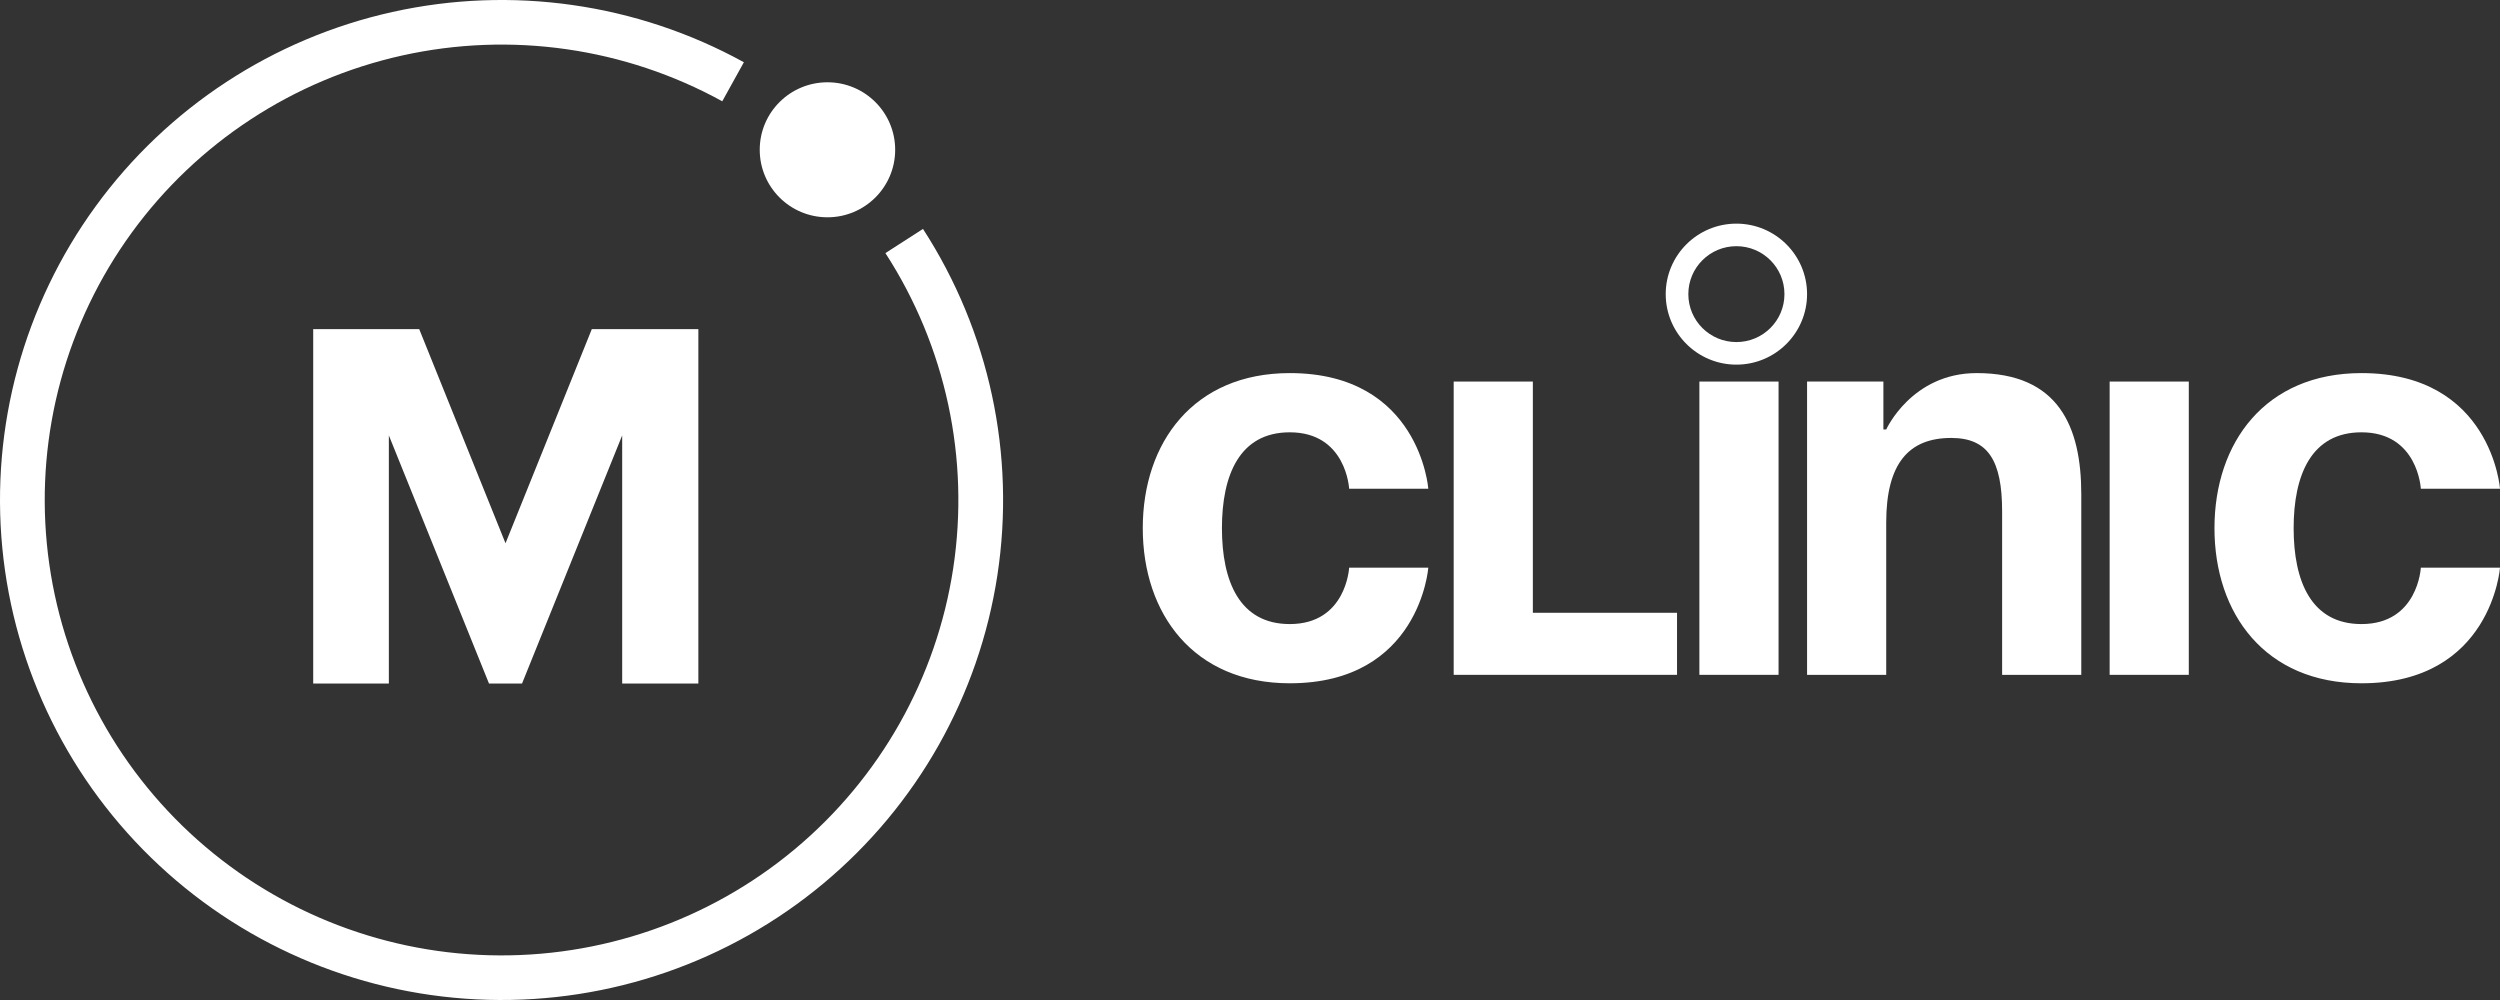
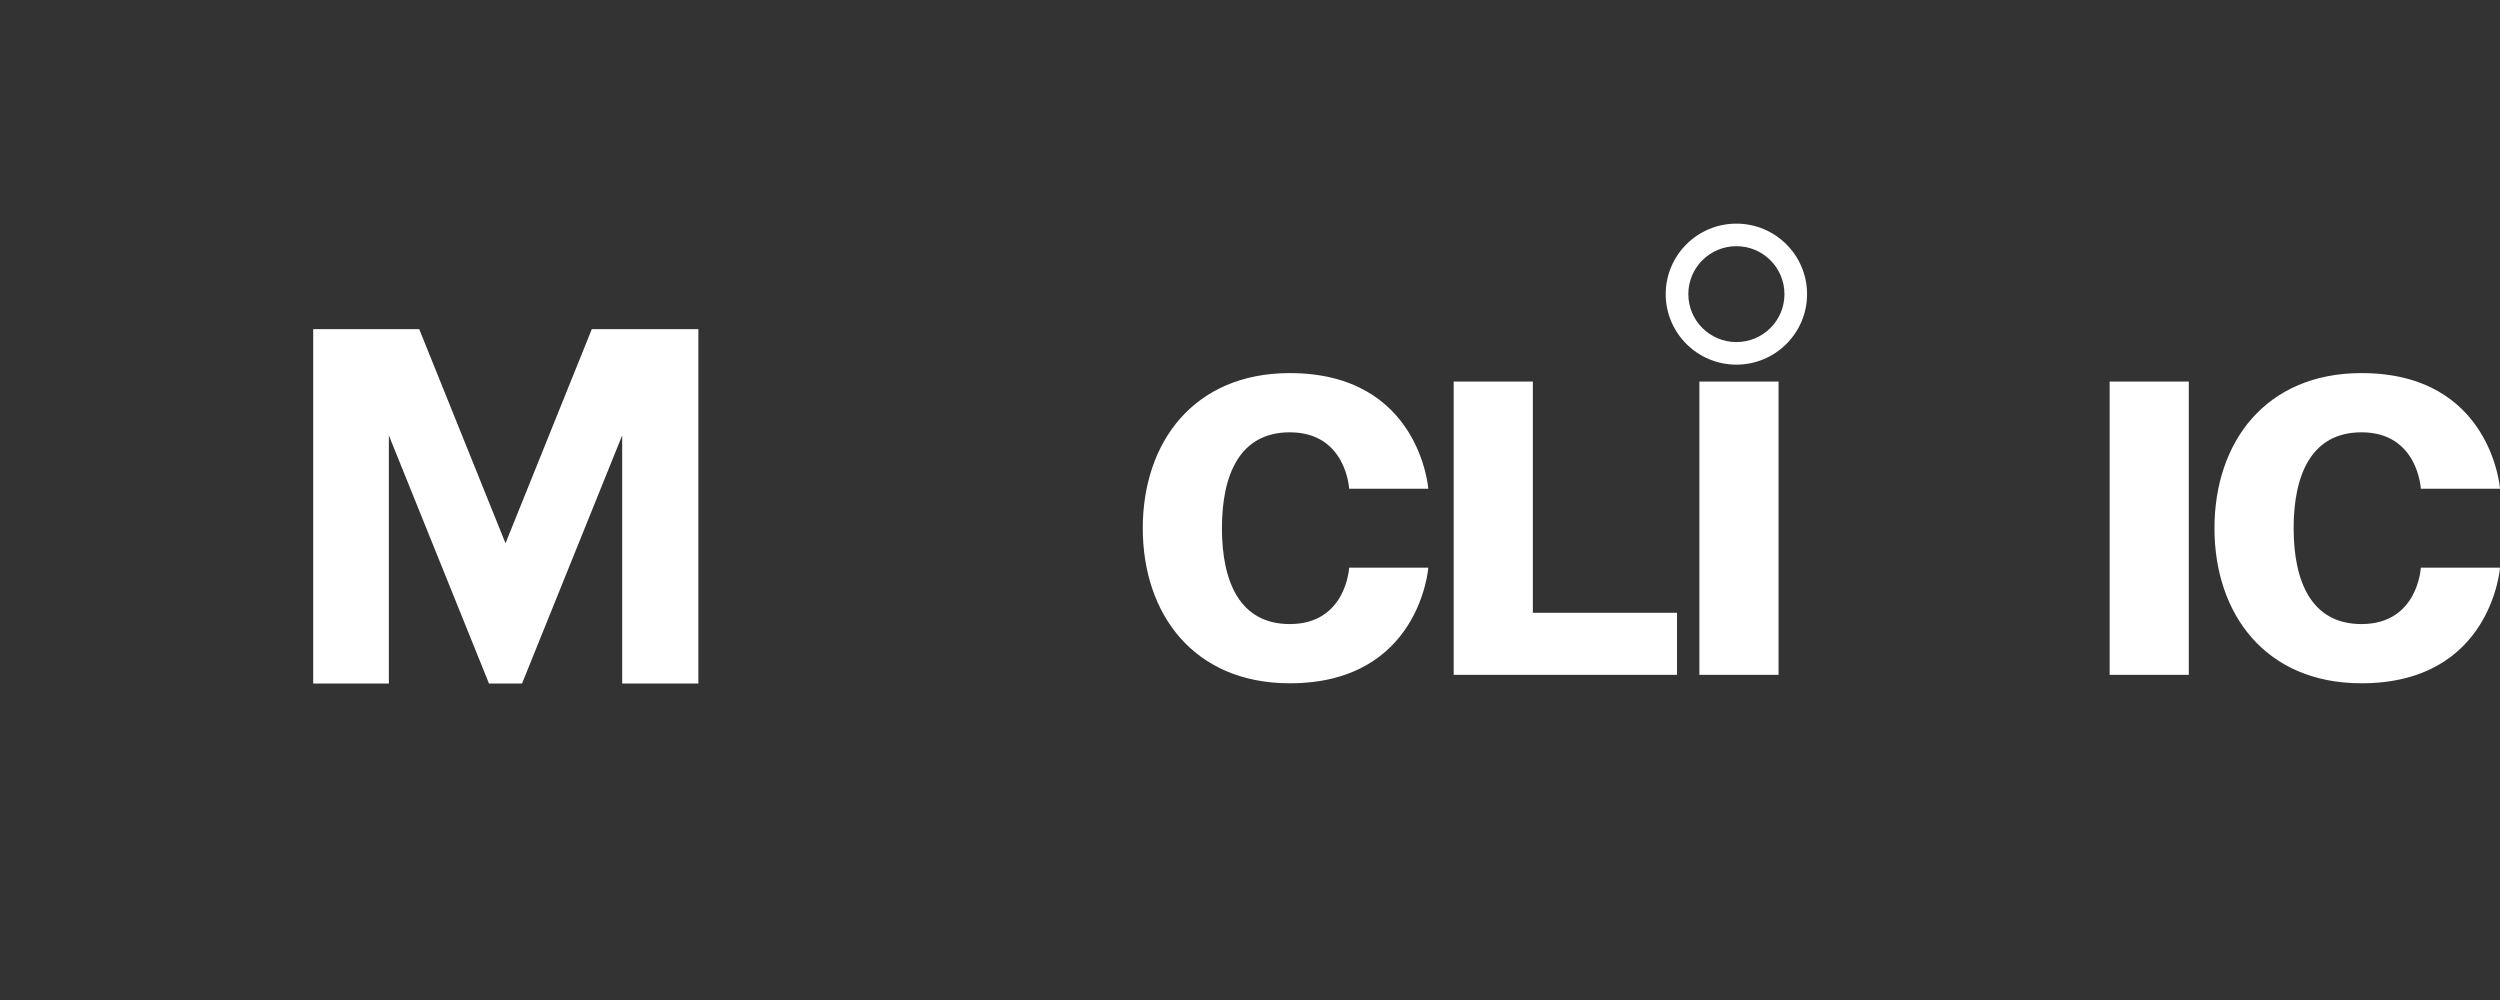
<svg xmlns="http://www.w3.org/2000/svg" width="185" height="74" viewBox="0 0 185 74" fill="none">
  <rect x="0" y="0" width="185" height="74" fill="#333333" stroke="none" />
  <g clip-path="url(#clip0_1_99)">
-     <path d="M68.301 16.94C73.209 24.523 75.168 33.632 73.809 42.554C72.45 51.477 67.867 59.596 60.922 65.385C53.978 71.174 45.15 74.233 36.101 73.986C27.052 73.74 18.405 70.205 11.788 64.046C5.171 57.889 1.039 49.532 0.171 40.549C-0.697 31.566 1.758 22.577 7.074 15.272C12.39 7.968 20.2 2.852 29.035 0.887C37.871 -1.077 47.122 0.245 55.047 4.606L53.448 7.495C46.229 3.523 37.803 2.319 29.756 4.108C21.709 5.897 14.595 10.557 9.753 17.21C4.911 23.863 2.675 32.051 3.466 40.232C4.257 48.414 8.02 56.026 14.047 61.635C20.074 67.243 27.95 70.463 36.191 70.688C44.434 70.912 52.474 68.126 58.799 62.853C65.124 57.581 69.299 50.185 70.537 42.059C71.774 33.933 69.99 25.635 65.52 18.729L68.301 16.94Z" fill="white" />
-     <path d="M61.232 16.08C63.999 16.08 66.243 13.844 66.243 11.084C66.243 8.325 63.999 6.089 61.232 6.089C58.464 6.089 56.22 8.325 56.22 11.084C56.22 13.844 58.464 16.08 61.232 16.08Z" fill="white" />
    <path d="M51.679 50.582H46.042V32.219L38.63 50.582H36.186L28.775 32.219V50.582H23.177V24.355H31.022L37.408 40.202L43.794 24.355H51.679V50.582Z" fill="white" />
    <path d="M84.565 39.086C84.565 45.43 88.331 50.563 95.444 50.563C105.066 50.563 105.694 42.008 105.694 42.008H99.836C99.836 42.008 99.627 46.181 95.444 46.181C91.72 46.181 90.423 43.009 90.423 39.086C90.423 35.163 91.72 31.991 95.444 31.991C99.627 31.991 99.836 36.165 99.836 36.165H105.694C105.694 36.165 105.066 27.609 95.444 27.609C88.331 27.609 84.565 32.742 84.565 39.086Z" fill="white" />
    <path d="M124.1 45.346H113.431V28.235H107.573V49.938H124.1V45.346Z" fill="white" />
    <path d="M131.613 28.235H125.755V49.938H131.613V28.235Z" fill="white" />
-     <path d="M133.723 49.938H139.58V38.669C139.58 34.286 141.254 32.408 144.392 32.408C147.111 32.408 148.157 34.078 148.157 37.834V49.938H154.015V36.582C154.015 31.574 152.341 27.609 146.275 27.609C141.463 27.609 139.58 31.782 139.58 31.782H139.371V28.235H133.723V49.938Z" fill="white" />
    <path d="M161.971 28.235H156.113V49.938H161.971V28.235Z" fill="white" />
    <path d="M163.871 39.086C163.871 45.43 167.637 50.563 174.75 50.563C184.372 50.563 185 42.008 185 42.008H179.142C179.142 42.008 178.933 46.181 174.75 46.181C171.026 46.181 169.729 43.009 169.729 39.086C169.729 35.163 171.026 31.991 174.75 31.991C178.933 31.991 179.142 36.165 179.142 36.165H185C185 36.165 184.372 27.609 174.75 27.609C167.637 27.609 163.871 32.742 163.871 39.086Z" fill="white" />
    <path d="M123.263 21.766C123.263 24.645 125.606 26.983 128.493 26.983C131.38 26.983 133.723 24.645 133.723 21.766C133.723 18.886 131.38 16.549 128.493 16.549C125.606 16.549 123.263 18.886 123.263 21.766ZM124.937 21.766C124.937 19.804 126.527 18.218 128.493 18.218C130.46 18.218 132.049 19.804 132.049 21.766C132.049 23.727 130.46 25.313 128.493 25.313C126.527 25.313 124.937 23.727 124.937 21.766Z" fill="white" />
  </g>
  <defs>
    <clipPath id="clip0_1_99">
      <rect width="185" height="74" fill="white" />
    </clipPath>
  </defs>
</svg>